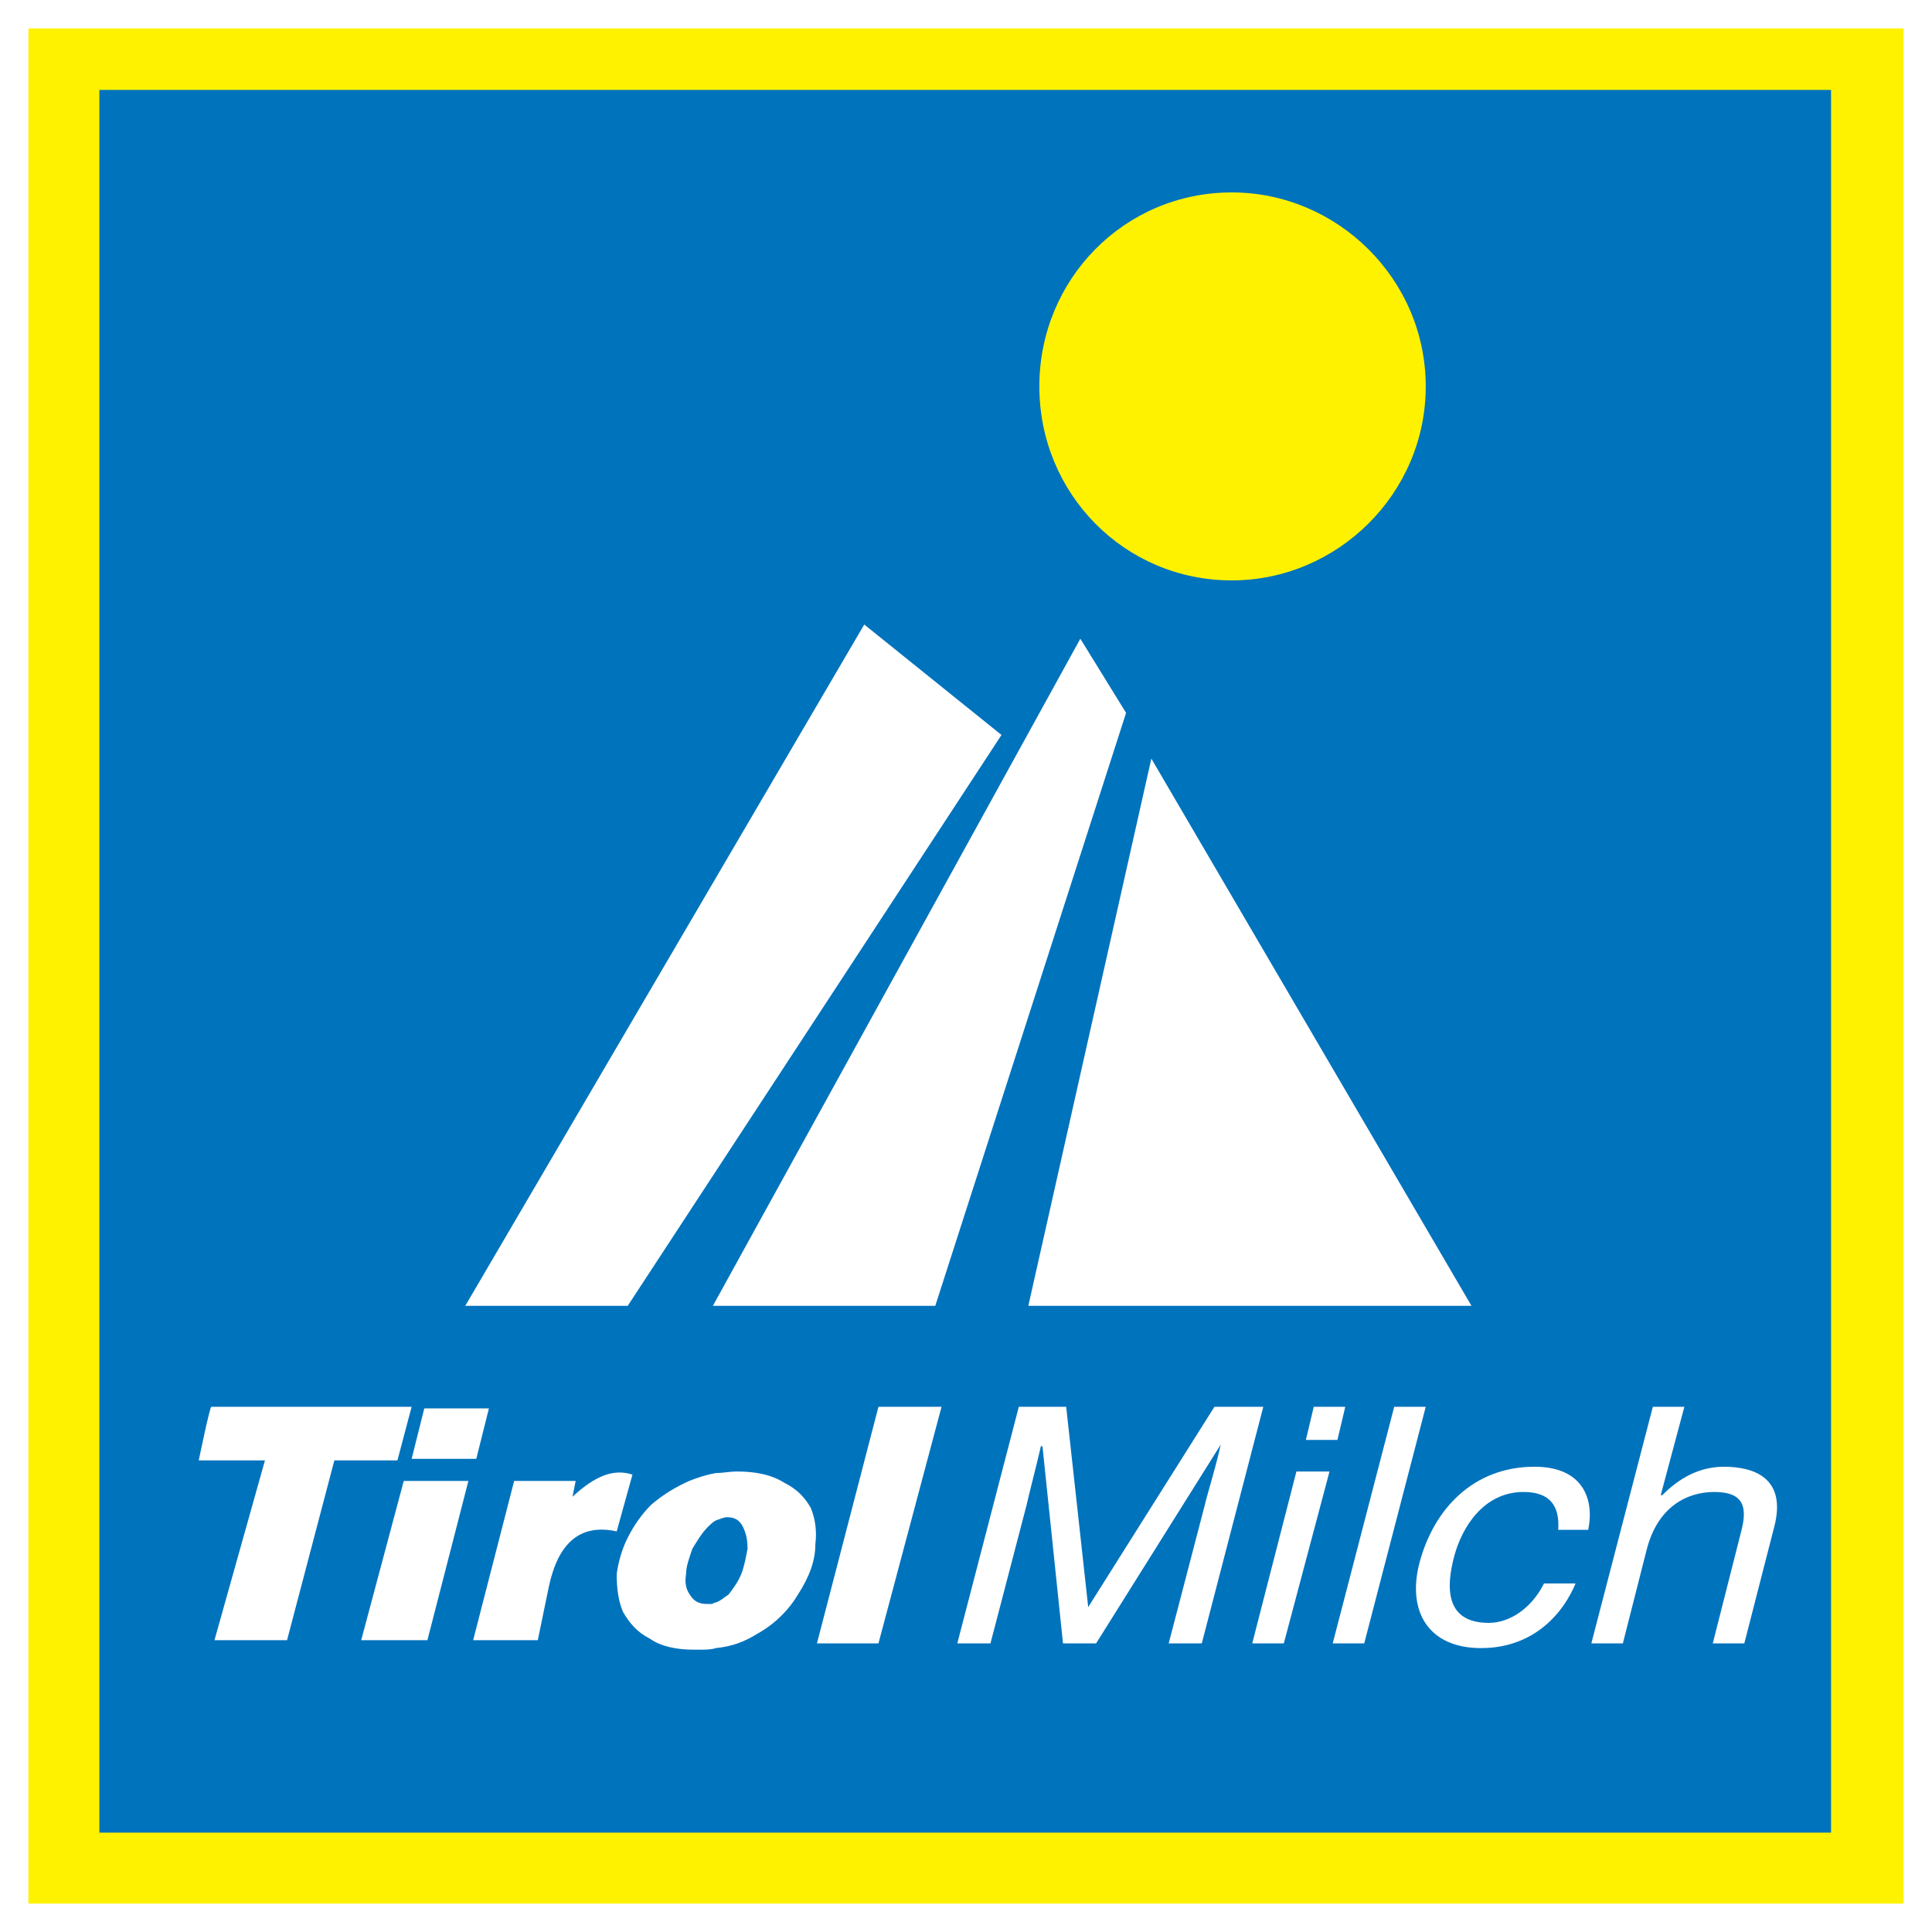
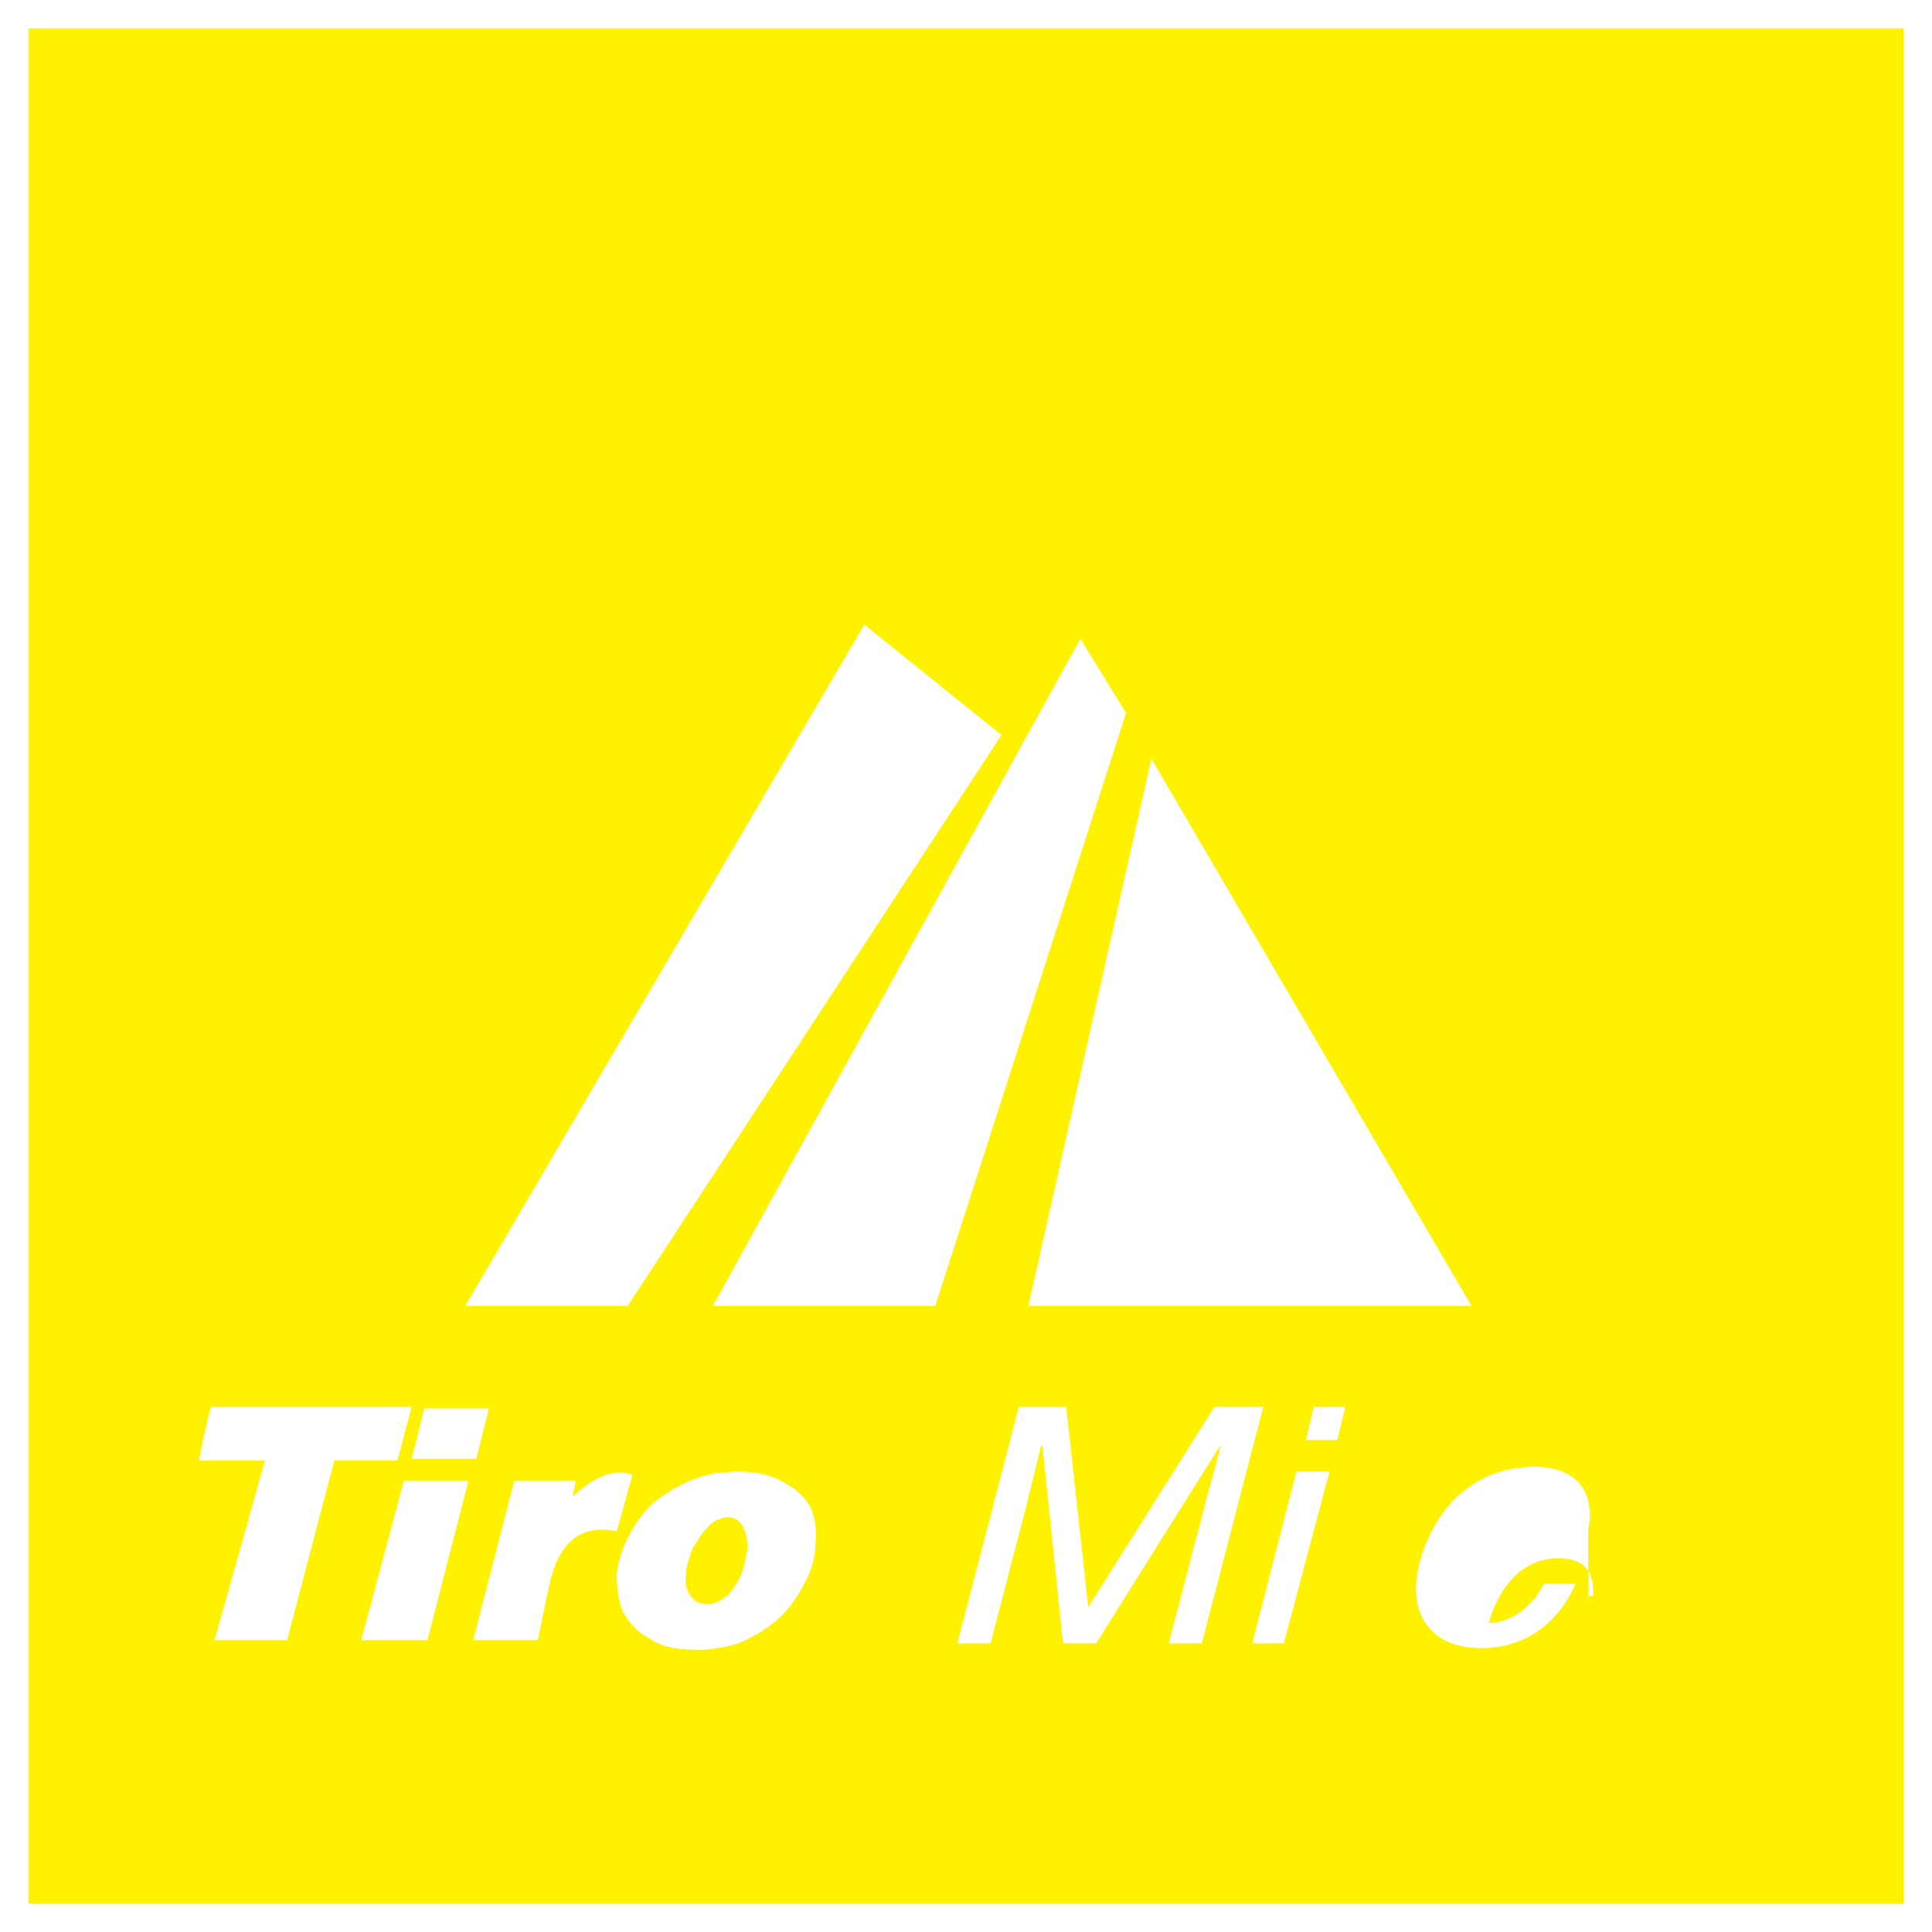
<svg xmlns="http://www.w3.org/2000/svg" version="1.0" id="Layer_1" x="0px" y="0px" width="192.756px" height="192.756px" viewBox="0 0 192.756 192.756" enable-background="new 0 0 192.756 192.756" xml:space="preserve">
  <g>
-     <polygon fill-rule="evenodd" clip-rule="evenodd" fill="#FFFFFF" points="0,0 192.756,0 192.756,192.756 0,192.756 0,0  " />
    <polygon fill-rule="evenodd" clip-rule="evenodd" fill="#FFF200" points="2.834,189.922 189.921,189.922 189.921,2.834    2.834,2.834 2.834,189.922  " />
-     <polygon fill-rule="evenodd" clip-rule="evenodd" fill="#0073BD" points="9.915,182.842 182.686,182.842 182.686,8.972    9.915,8.972 9.915,182.842  " />
    <path fill-rule="evenodd" clip-rule="evenodd" fill="#FFFFFF" d="M119.902,163.961l6.138-23.605h-4.877l-12.592,19.984   l-2.198-19.984h-4.726l-6.137,23.605h3.309l3.615-13.848c0.161-0.787,0.948-3.777,1.417-5.824h0.156l2.048,19.672h3.303   l12.431-19.828c-0.47,2.203-1.412,5.193-1.574,5.98l-3.615,13.848H119.902L119.902,163.961z" />
    <path fill-rule="evenodd" clip-rule="evenodd" fill="#FFFFFF" d="M132.646,146.811h-3.303l-4.407,17.15h3.151L132.646,146.811   L132.646,146.811z M133.433,143.664l0.786-3.309h-3.146l-0.786,3.309H133.433L133.433,143.664z" />
-     <polygon fill-rule="evenodd" clip-rule="evenodd" fill="#FFFFFF" points="142.247,140.355 139.101,140.355 132.964,163.961    136.11,163.961 142.247,140.355  " />
-     <path fill-rule="evenodd" clip-rule="evenodd" fill="#FFFFFF" d="M158.455,152.629c0.63-2.99-0.475-6.293-5.351-6.293   c-6.137,0-10.07,4.252-11.487,9.598c-1.261,4.881,0.942,8.496,6.137,8.496c5.507,0,8.341-3.771,9.44-6.449h-3.147   c-1.261,2.516-3.459,3.934-5.506,3.934c-4.408,0-4.252-3.621-3.465-6.607c0.786-2.99,2.99-6.453,6.924-6.453   c2.678,0,3.62,1.416,3.464,3.775H158.455L158.455,152.629z" />
-     <path fill-rule="evenodd" clip-rule="evenodd" fill="#FFFFFF" d="M177.021,152.316c1.256-4.881-2.047-5.98-5.037-5.98   s-5.033,1.73-6.137,2.834h-0.156l2.359-8.814h-3.146l-6.137,23.605h3.146l2.359-9.283c1.105-4.408,4.096-5.824,6.768-5.824   c2.99,0,3.304,1.572,2.679,3.932l-2.835,11.176h3.146L177.021,152.316L177.021,152.316z" />
+     <path fill-rule="evenodd" clip-rule="evenodd" fill="#FFFFFF" d="M158.455,152.629c0.63-2.99-0.475-6.293-5.351-6.293   c-6.137,0-10.07,4.252-11.487,9.598c-1.261,4.881,0.942,8.496,6.137,8.496c5.507,0,8.341-3.771,9.44-6.449h-3.147   c-1.261,2.516-3.459,3.934-5.506,3.934c0.786-2.99,2.99-6.453,6.924-6.453   c2.678,0,3.62,1.416,3.464,3.775H158.455L158.455,152.629z" />
    <path fill-rule="evenodd" clip-rule="evenodd" fill="#FFFFFF" d="M21.084,140.355h19.985l-1.417,5.35h-6.293l-4.72,17.938h-7.242   l5.038-17.938h-6.606C19.829,145.705,20.928,140.355,21.084,140.355L21.084,140.355z" />
    <polygon fill-rule="evenodd" clip-rule="evenodd" fill="#FFFFFF" points="40.282,147.754 46.732,147.754 42.643,163.643    36.036,163.643 40.282,147.754  " />
    <polygon fill-rule="evenodd" clip-rule="evenodd" fill="#FFFFFF" points="42.33,140.518 48.779,140.518 47.519,145.551    41.069,145.551 42.33,140.518  " />
    <path fill-rule="evenodd" clip-rule="evenodd" fill="#FFFFFF" d="M51.296,147.754l-4.09,15.889h6.45l1.104-5.35   c0.942-4.402,3.146-6.293,6.768-5.508l1.573-5.662c-1.891-0.631-3.777,0.156-5.981,2.203l0.312-1.572H51.296L51.296,147.754z" />
    <path fill-rule="evenodd" clip-rule="evenodd" fill="#FFFFFF" d="M80.882,150.426c-0.63-1.1-1.417-1.885-2.678-2.516   c-1.261-0.787-2.834-1.1-4.72-1.1c-0.63,0-1.417,0.156-2.047,0.156c-0.943,0.156-1.886,0.469-2.672,0.787   c-1.417,0.631-2.678,1.416-3.777,2.359c-0.943,0.943-1.729,2.047-2.36,3.303c-0.631,1.262-0.943,2.518-1.099,3.621   c0,1.418,0.156,2.672,0.625,3.777c0.631,1.1,1.417,2.043,2.678,2.672c1.099,0.787,2.672,1.105,4.407,1.105c0.156,0,0.313,0,0.313,0   h0.156c0.63,0,1.261,0,1.729-0.162c1.573-0.156,2.834-0.625,4.095-1.412c1.729-0.947,3.146-2.359,4.09-3.938   c1.099-1.73,1.729-3.303,1.729-5.033C81.507,152.785,81.351,151.531,80.882,150.426L80.882,150.426z M73.958,157.037   c-0.318,0.787-0.787,1.418-1.261,2.043c-0.474,0.316-0.787,0.629-1.261,0.791c-0.156,0-0.312,0.156-0.469,0.156   c-0.157,0-0.318,0-0.474,0c-0.787,0-1.256-0.318-1.573-0.787c-0.469-0.629-0.63-1.26-0.469-2.203c0-0.787,0.313-1.574,0.625-2.516   c0.475-0.787,0.948-1.574,1.573-2.205c0.162-0.156,0.475-0.473,0.787-0.629c0.474-0.156,0.787-0.314,1.104-0.314   c0.787,0,1.255,0.314,1.573,0.943c0.312,0.631,0.469,1.256,0.469,2.205C74.427,155.307,74.271,156.25,73.958,157.037   L73.958,157.037z" />
-     <polygon fill-rule="evenodd" clip-rule="evenodd" fill="#FFFFFF" points="87.644,140.355 93.938,140.355 87.644,163.961    81.507,163.961 87.644,140.355  " />
    <polygon fill-rule="evenodd" clip-rule="evenodd" fill="#FFFFFF" points="86.227,62.309 99.918,73.327 62.627,130.285    46.419,130.285 86.227,62.309  " />
    <polygon fill-rule="evenodd" clip-rule="evenodd" fill="#FFFFFF" points="107.785,63.726 112.349,71.124 93.312,130.285    71.124,130.285 107.785,63.726  " />
    <polygon fill-rule="evenodd" clip-rule="evenodd" fill="#FFFFFF" points="114.87,75.687 146.811,130.285 102.596,130.285    114.87,75.687  " />
    <path fill-rule="evenodd" clip-rule="evenodd" fill="#FFF200" d="M122.893,57.906c10.54,0,19.354-8.653,19.354-19.354   s-8.814-19.354-19.354-19.354c-10.7,0-19.197,8.653-19.197,19.354S112.192,57.906,122.893,57.906L122.893,57.906z" />
  </g>
</svg>